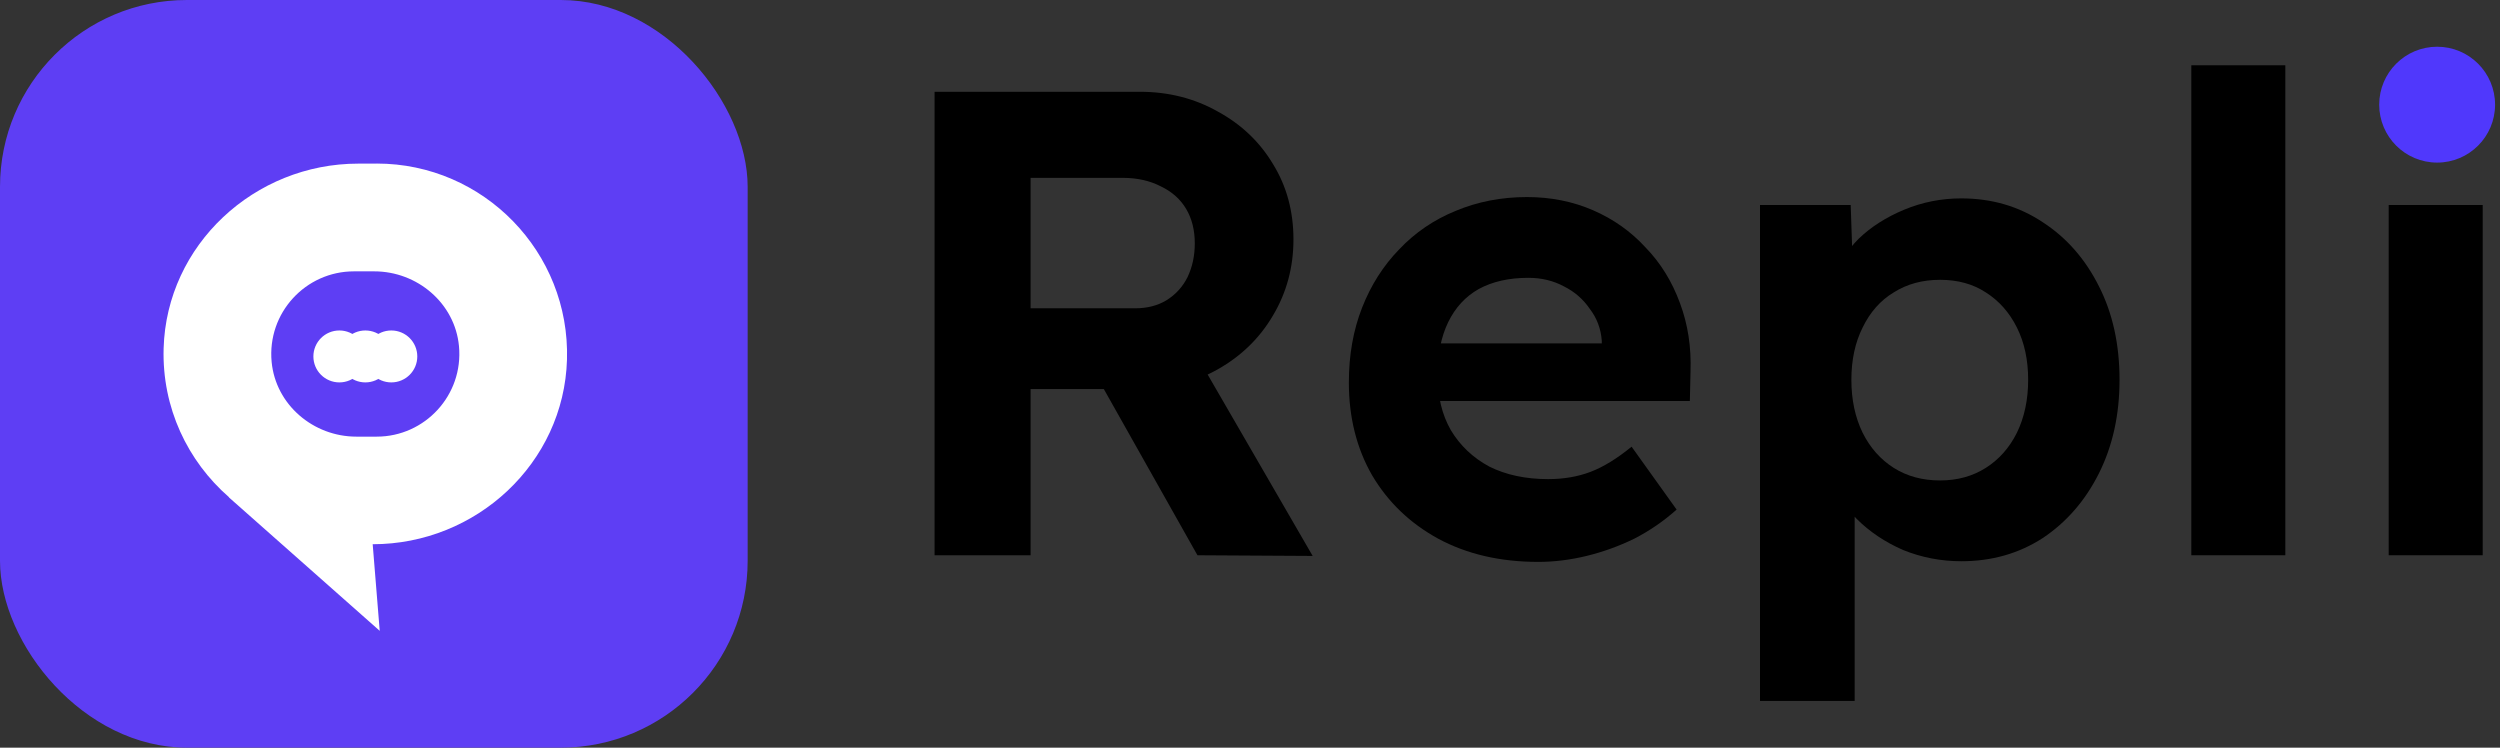
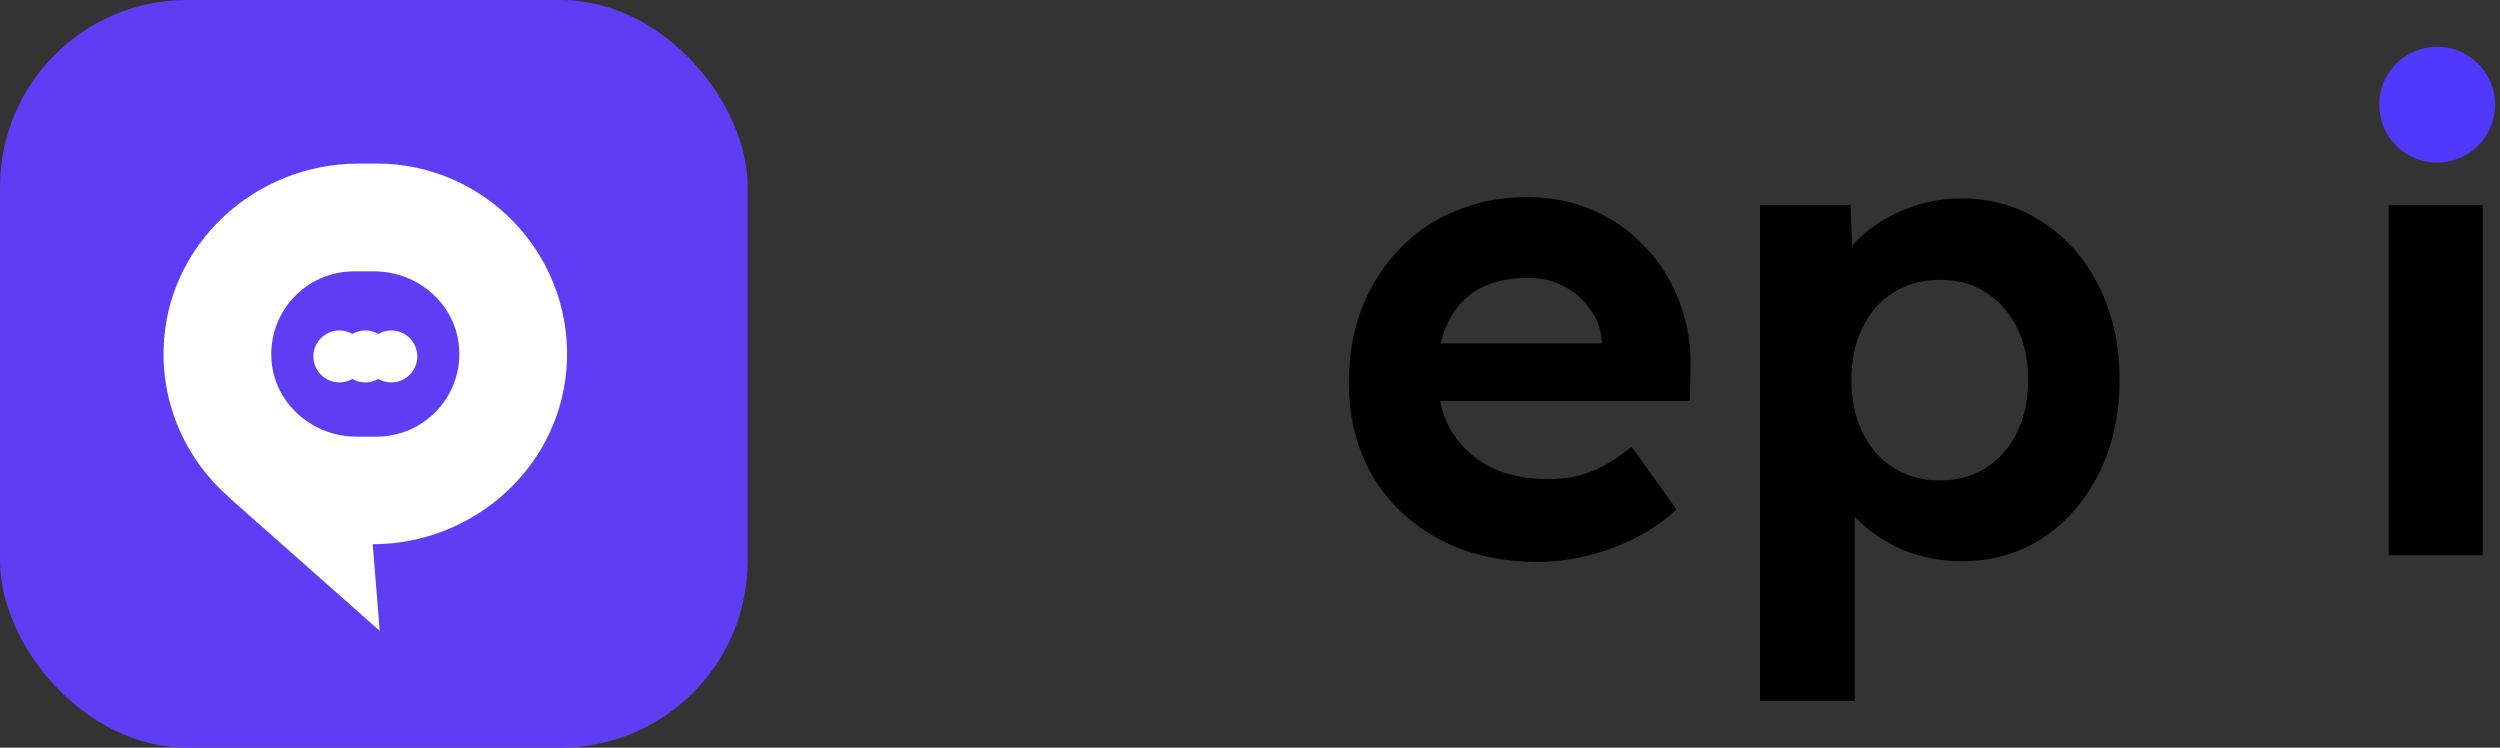
<svg xmlns="http://www.w3.org/2000/svg" width="107" height="32" viewBox="0 0 107 32" fill="none">
  <rect x="0" y="0" width="107" height="32" fill="#333333" stroke="none" />
  <rect width="32" height="32" rx="8" fill="#5E3EF4" />
  <path d="M16.124 7.003H15.333C10.895 7.003 7.131 10.474 7.003 14.91C6.93 17.454 8.033 19.74 9.803 21.282H9.791L16.252 27L15.951 23.293C20.384 23.293 24.136 19.825 24.267 15.395C24.403 10.792 20.699 7 16.124 7V7.003ZM16.124 18.688H15.251C13.41 18.688 11.799 17.323 11.626 15.491C11.428 13.39 13.084 11.614 15.146 11.614H16.019C17.86 11.614 19.471 12.978 19.644 14.811C19.842 16.912 18.186 18.688 16.124 18.688Z" fill="white" />
  <path d="M15.637 15.256C15.637 14.642 15.139 14.144 14.525 14.144C13.911 14.144 13.413 14.642 13.413 15.256C13.413 15.87 13.911 16.367 14.525 16.367C15.139 16.367 15.637 15.87 15.637 15.256Z" fill="white" />
  <path d="M16.749 15.256C16.749 14.642 16.251 14.144 15.637 14.144C15.023 14.144 14.525 14.642 14.525 15.256C14.525 15.87 15.023 16.367 15.637 16.367C16.251 16.367 16.749 15.87 16.749 15.256Z" fill="white" />
  <path d="M17.86 15.256C17.86 14.642 17.363 14.144 16.748 14.144C16.134 14.144 15.637 14.642 15.637 15.256C15.637 15.87 16.134 16.367 16.748 16.367C17.363 16.367 17.86 15.87 17.86 15.256Z" fill="white" />
-   <path d="M40 23.765V3.928H48.785C50.013 3.928 51.128 4.211 52.129 4.778C53.131 5.326 53.915 6.072 54.481 7.017C55.067 7.962 55.36 9.039 55.36 10.248C55.36 11.438 55.067 12.524 54.481 13.507C53.915 14.47 53.131 15.235 52.129 15.802C51.128 16.369 50.013 16.652 48.785 16.652H44.109V23.765H40ZM51.251 23.765L46.206 14.81L50.571 14.102L56.182 23.794L51.251 23.765ZM44.109 13.195H48.587C49.097 13.195 49.541 13.082 49.919 12.855C50.316 12.609 50.618 12.279 50.826 11.863C51.033 11.428 51.137 10.947 51.137 10.418C51.137 9.851 51.015 9.36 50.769 8.944C50.523 8.528 50.164 8.207 49.692 7.981C49.22 7.735 48.672 7.612 48.048 7.612H44.109V13.195Z" fill="black" />
  <path d="M65.836 24.049C64.211 24.049 62.785 23.718 61.557 23.057C60.348 22.396 59.403 21.489 58.723 20.337C58.062 19.184 57.731 17.861 57.731 16.369C57.731 15.198 57.92 14.13 58.298 13.167C58.676 12.203 59.205 11.372 59.885 10.673C60.565 9.955 61.368 9.407 62.294 9.029C63.238 8.632 64.258 8.434 65.354 8.434C66.374 8.434 67.319 8.623 68.188 9.001C69.057 9.379 69.803 9.908 70.427 10.588C71.069 11.249 71.561 12.043 71.901 12.968C72.241 13.875 72.392 14.857 72.354 15.915L72.326 17.163H60.281L59.63 14.697H69.01L68.556 15.207V14.584C68.519 14.073 68.349 13.62 68.046 13.223C67.763 12.808 67.395 12.486 66.941 12.26C66.488 12.014 65.978 11.891 65.411 11.891C64.58 11.891 63.871 12.052 63.285 12.373C62.719 12.694 62.284 13.167 61.982 13.79C61.679 14.414 61.528 15.169 61.528 16.057C61.528 16.964 61.717 17.748 62.095 18.409C62.492 19.071 63.04 19.59 63.739 19.968C64.457 20.327 65.297 20.506 66.261 20.506C66.922 20.506 67.527 20.403 68.075 20.195C68.623 19.987 69.208 19.628 69.832 19.118L71.759 21.81C71.211 22.301 70.606 22.717 69.945 23.057C69.284 23.378 68.604 23.624 67.905 23.794C67.206 23.964 66.516 24.049 65.836 24.049Z" fill="black" />
  <path d="M75.328 30V8.774H79.21L79.324 12.146L78.587 11.891C78.719 11.287 79.04 10.729 79.55 10.219C80.079 9.709 80.731 9.294 81.506 8.972C82.28 8.651 83.093 8.491 83.943 8.491C85.247 8.491 86.409 8.831 87.429 9.511C88.449 10.172 89.252 11.088 89.838 12.26C90.423 13.412 90.716 14.744 90.716 16.256C90.716 17.748 90.423 19.08 89.838 20.252C89.252 21.423 88.449 22.349 87.429 23.029C86.409 23.69 85.247 24.021 83.943 24.021C83.074 24.021 82.243 23.86 81.449 23.539C80.675 23.199 80.013 22.755 79.465 22.207C78.936 21.659 78.596 21.073 78.445 20.45L79.38 20.053V30H75.328ZM83.036 20.563C83.773 20.563 84.425 20.384 84.992 20.025C85.558 19.666 86.002 19.165 86.323 18.523C86.645 17.861 86.805 17.106 86.805 16.256C86.805 15.405 86.645 14.659 86.323 14.017C86.002 13.374 85.558 12.874 84.992 12.515C84.444 12.156 83.792 11.976 83.036 11.976C82.28 11.976 81.619 12.156 81.052 12.515C80.486 12.855 80.042 13.356 79.721 14.017C79.399 14.659 79.239 15.405 79.239 16.256C79.239 17.106 79.399 17.861 79.721 18.523C80.042 19.165 80.486 19.666 81.052 20.025C81.619 20.384 82.28 20.563 83.036 20.563Z" fill="black" />
-   <path d="M93.788 23.765V2.794H97.812V23.765H93.788Z" fill="black" />
+   <path d="M93.788 23.765V2.794H97.812H93.788Z" fill="black" />
  <path d="M102.236 23.765V8.774H106.26V23.765H102.236Z" fill="black" />
  <path d="M106.789 4.48C106.789 3.11 105.679 2 104.31 2C102.94 2 101.83 3.11 101.83 4.48C101.83 5.849 102.94 6.959 104.31 6.959C105.679 6.959 106.789 5.849 106.789 4.48Z" fill="#5038FC" />
</svg>